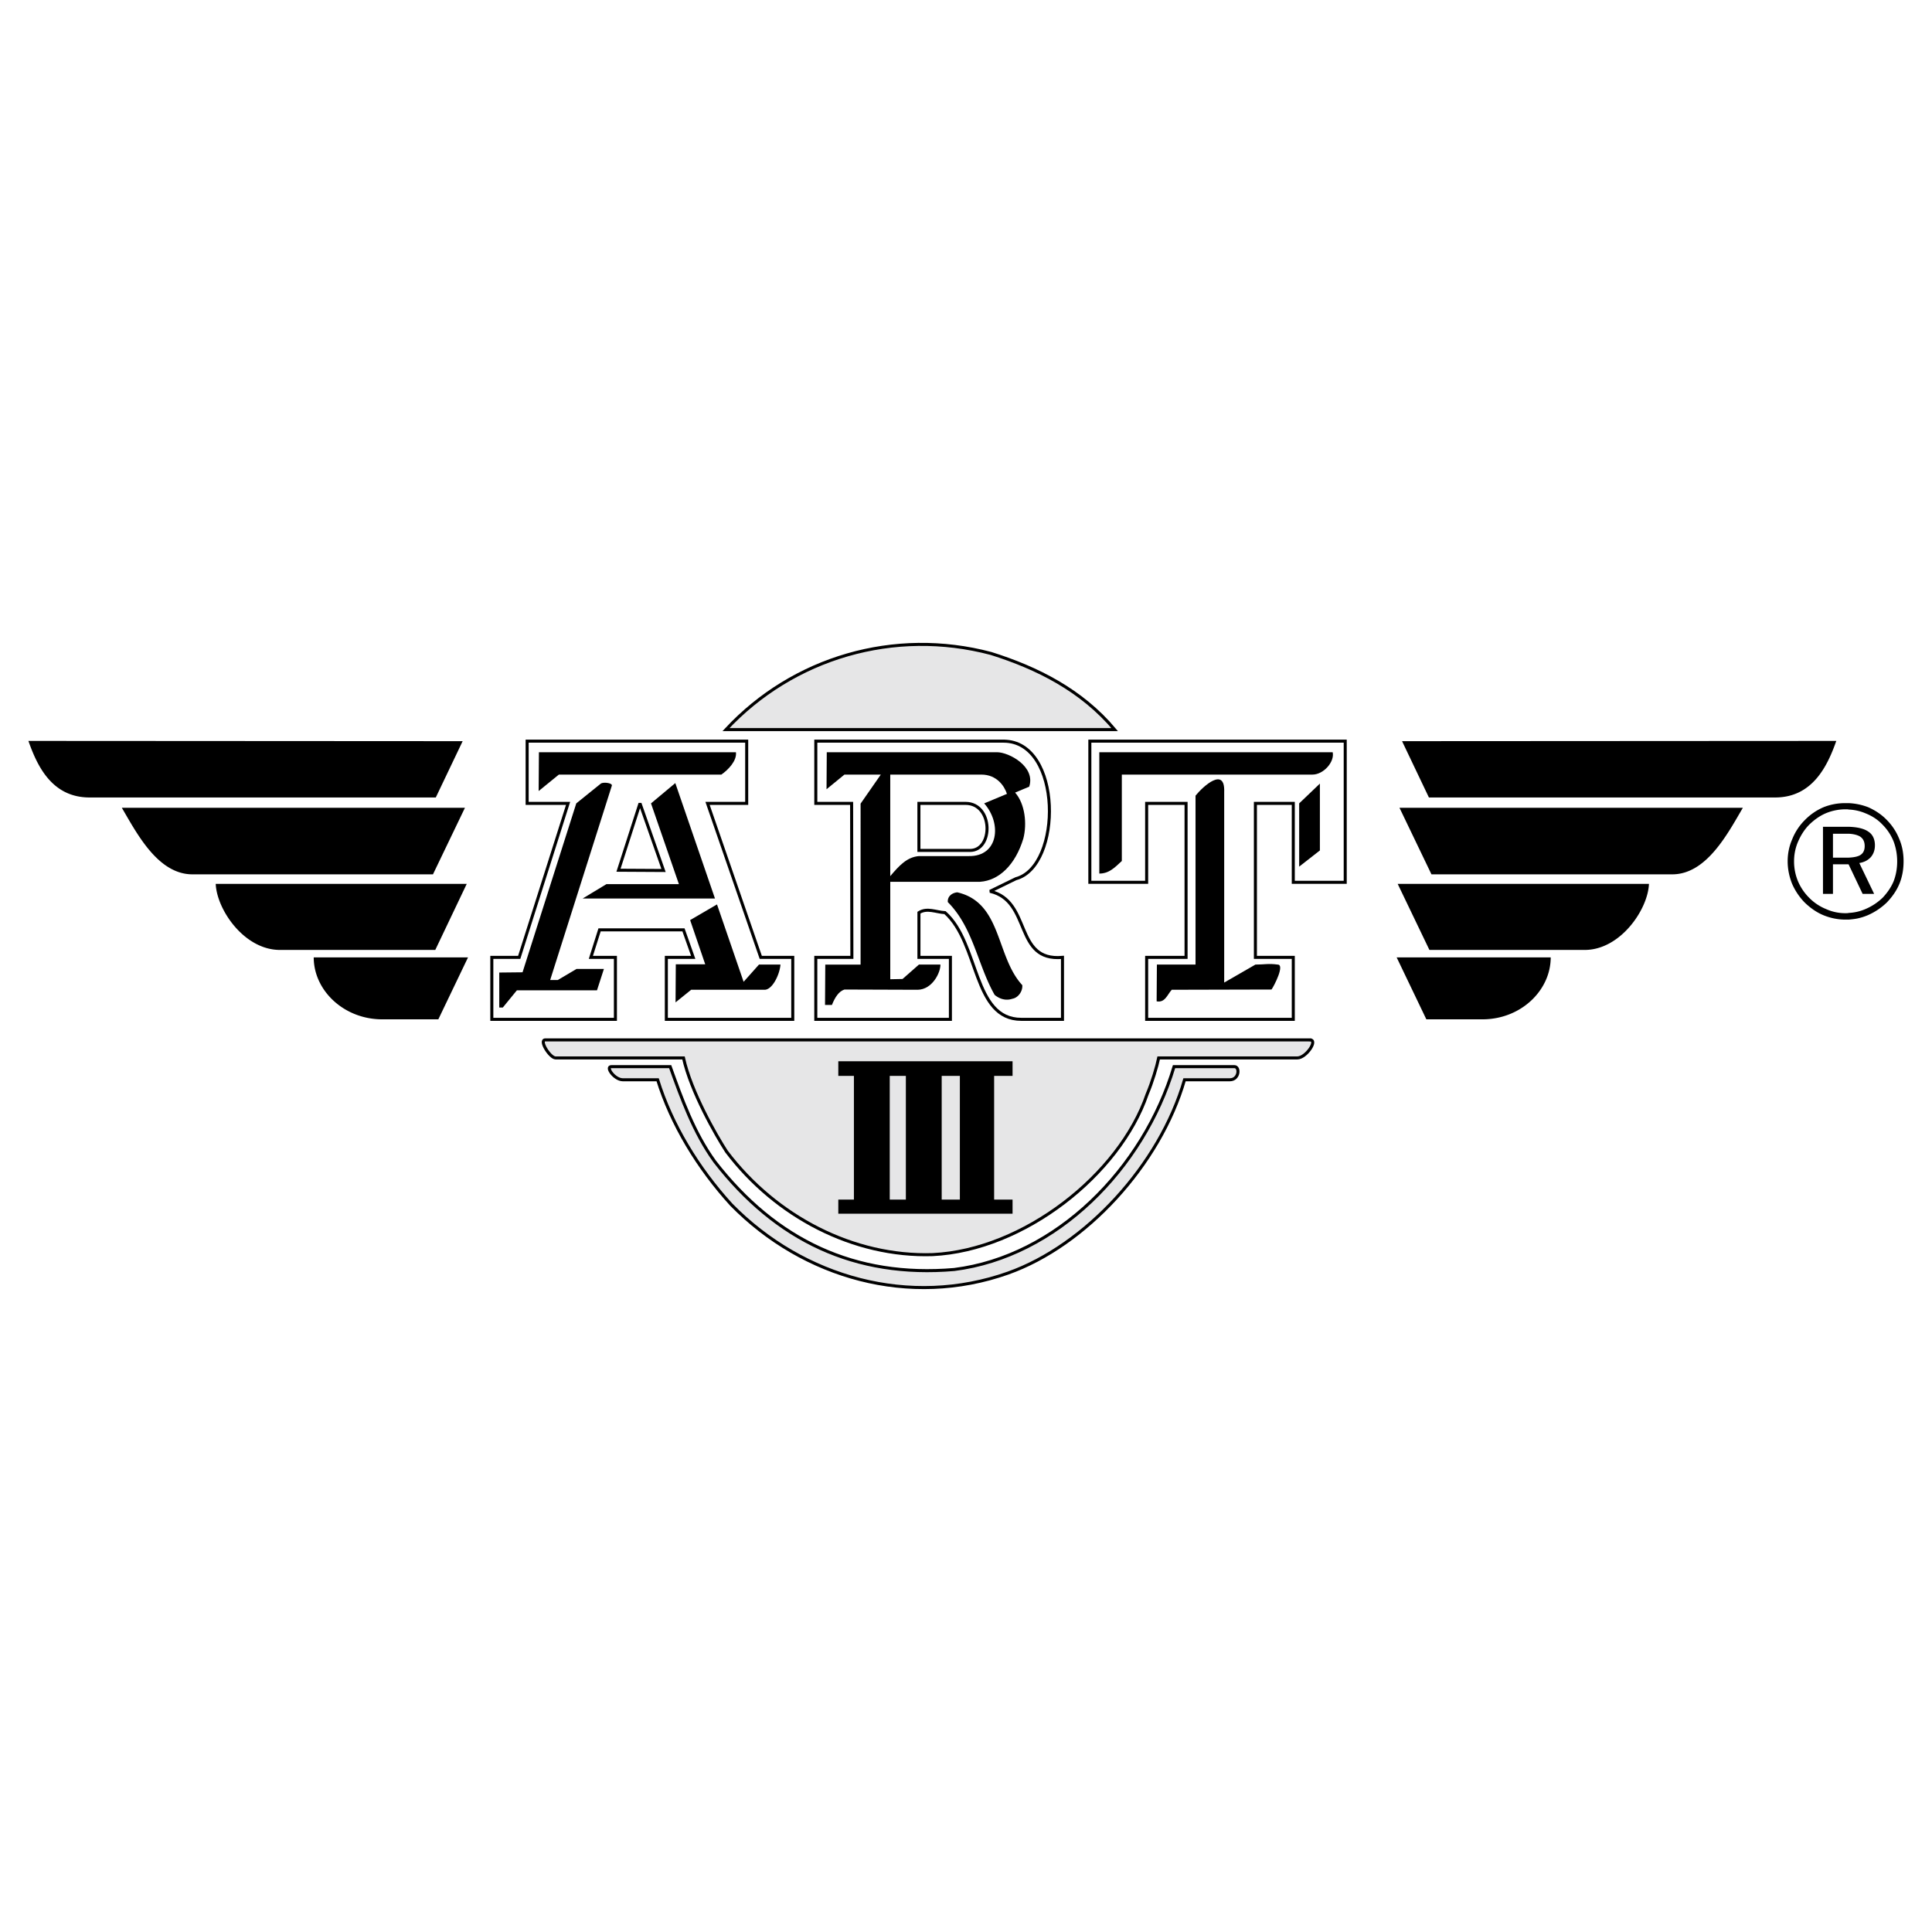
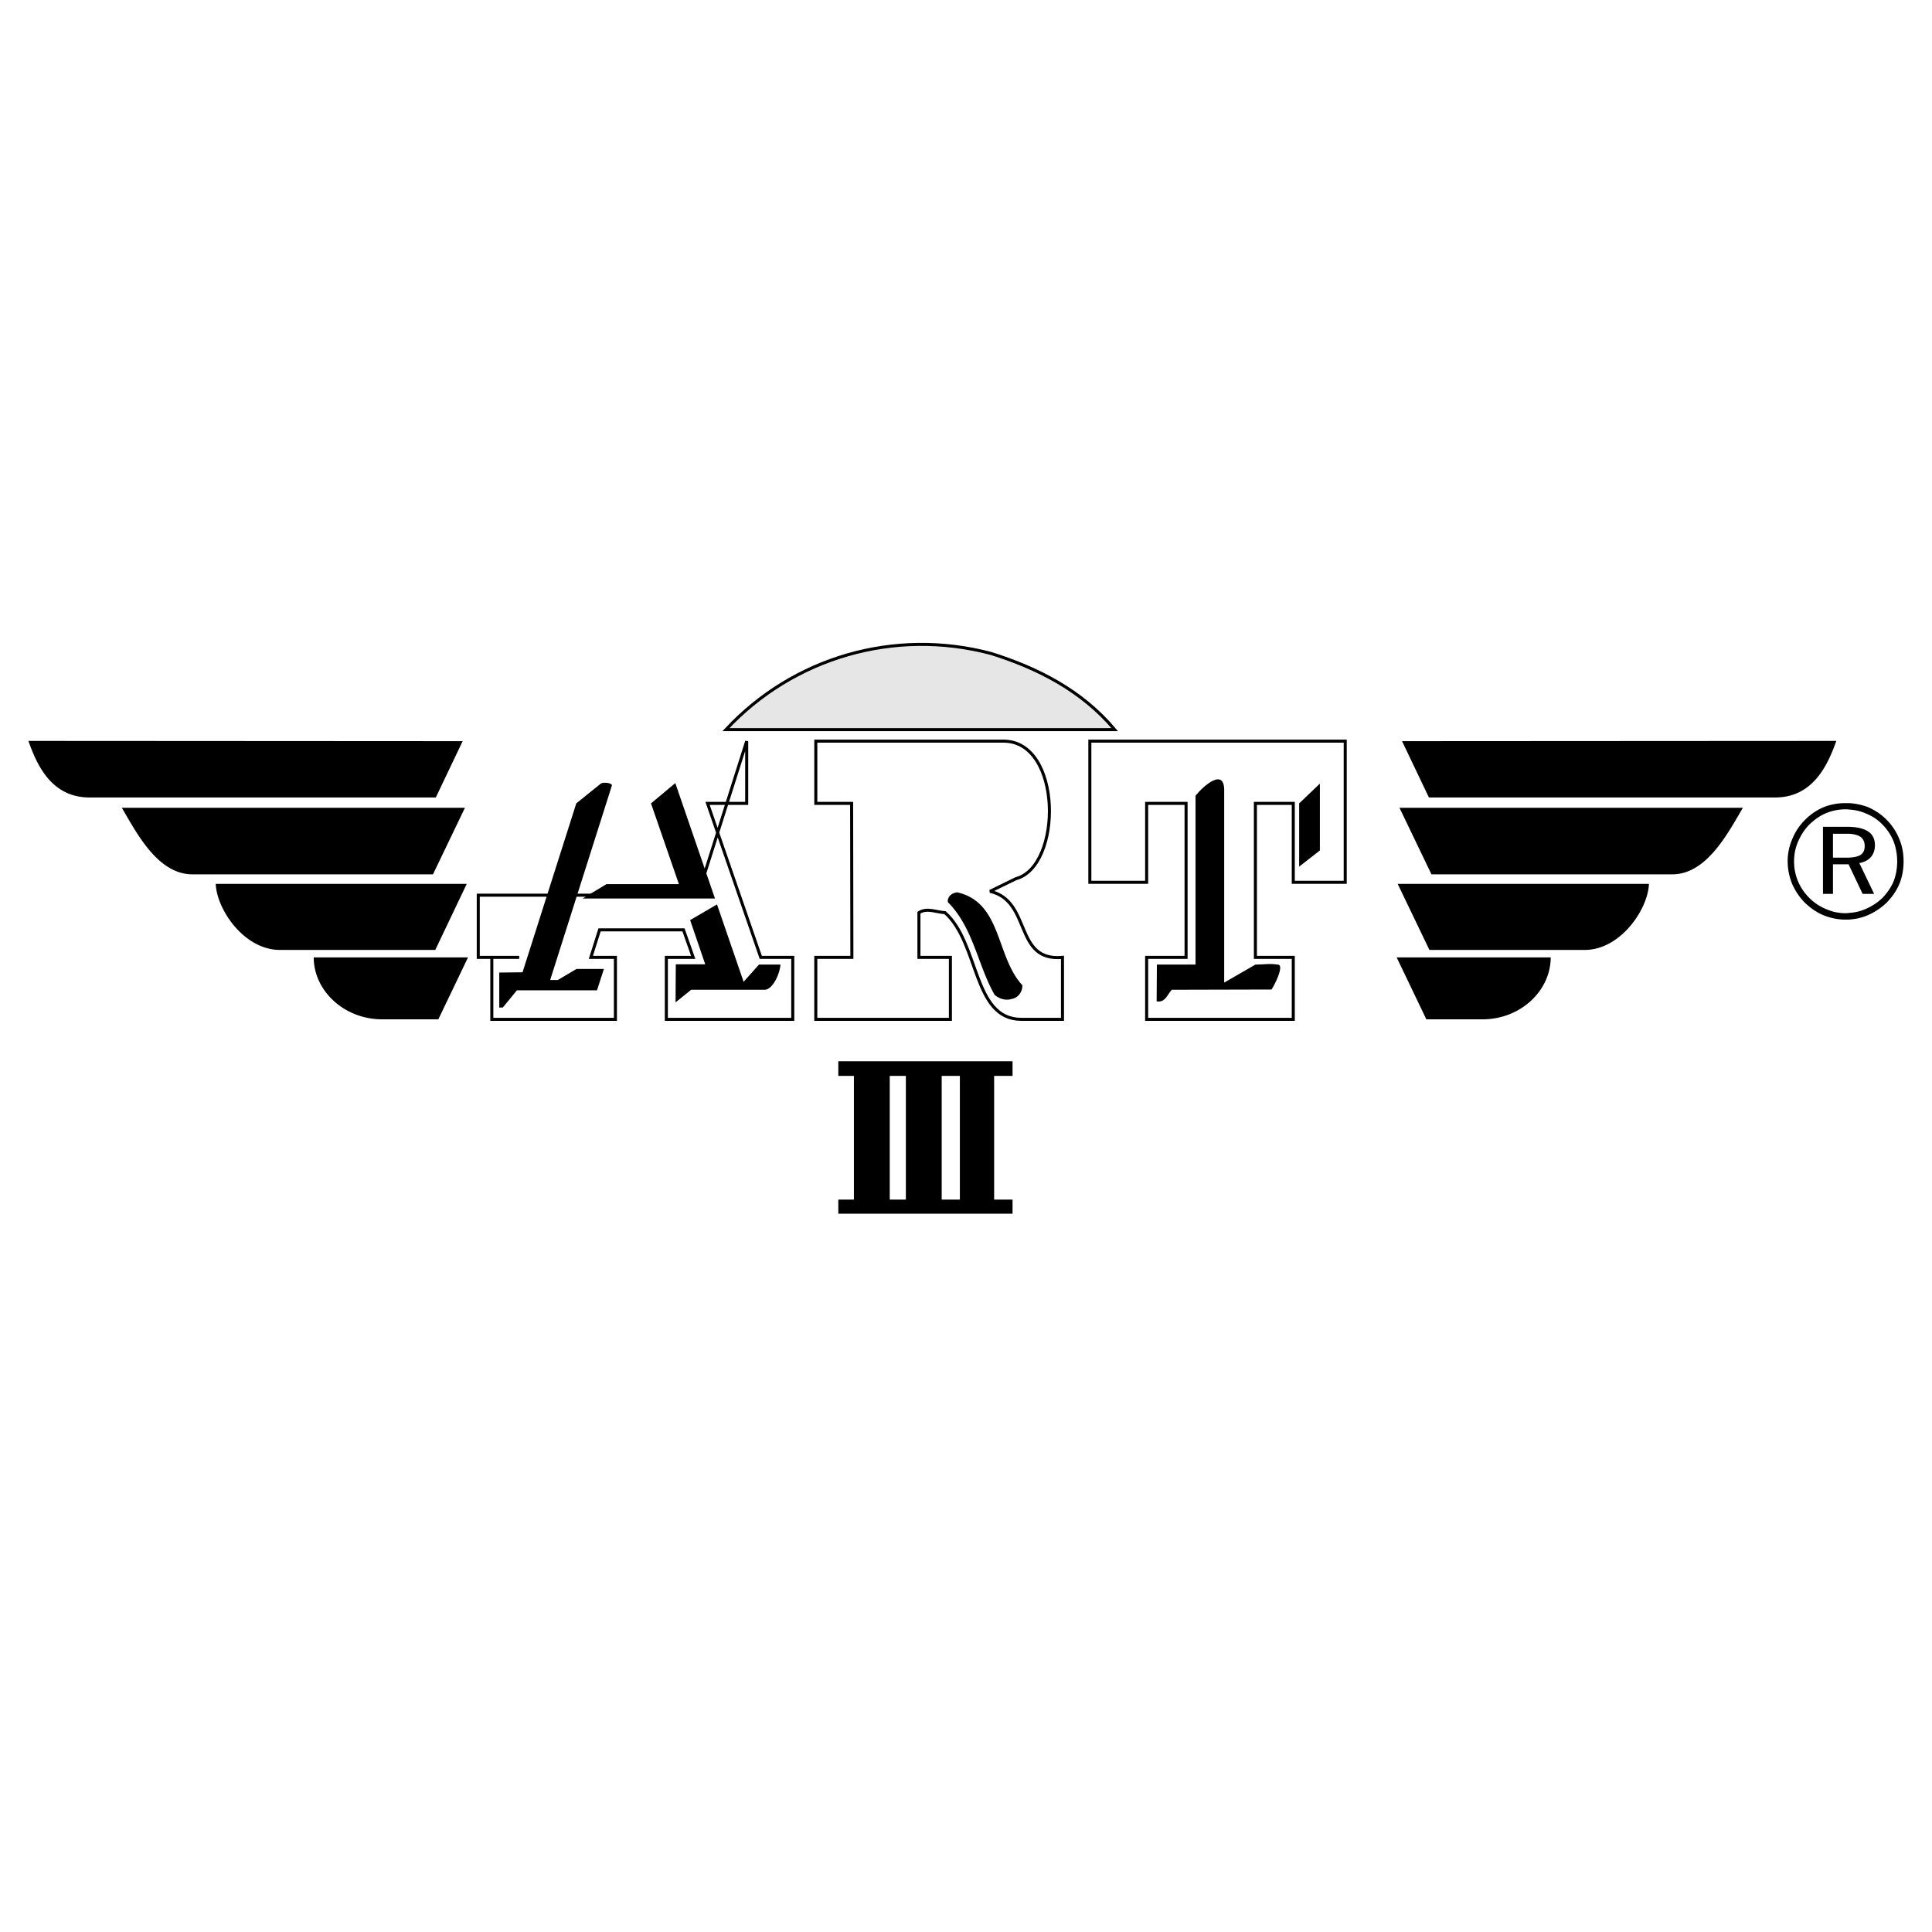
<svg xmlns="http://www.w3.org/2000/svg" width="2500" height="2500" viewBox="0 0 192.756 192.756">
-   <path fill="#fff" d="M0 192.756h192.756V0H0v192.756z" />
  <path d="M111.21 72.792H72.431c6.688-7.184 16.798-10.158 26.449-7.593 4.57 1.436 9.011 3.643 12.33 7.593z" fill-rule="evenodd" clip-rule="evenodd" fill="#e6e6e7" stroke="#000" stroke-width=".303" stroke-miterlimit="2.613" />
-   <path fill-rule="evenodd" clip-rule="evenodd" fill="#fff" stroke="#000" stroke-width=".303" stroke-miterlimit="2.613" d="M134.213 73.946v14.082h-5.182v-7.875h-3.779v15.365h3.779v6.181h-14.63v-6.181h3.933V80.153h-3.933v7.875h-5.667V73.946h25.479zM74.498 73.946v6.207h-3.906l5.31 15.365h3.192v6.181H66.481v-6.181h2.681l-.97-2.744h-8.374l-.868 2.744h2.45v6.181H49.069v-6.181h2.732l4.877-15.365h-4.085v-6.207h21.905zM100.13 73.946c5.873 0 5.873 12.492 1.227 13.723l-2.579 1.257c4.188.976 2.349 7.029 7.226 6.592v6.181h-4.11c-4.851 0-4.161-7.566-7.608-10.644-.919-.051-1.787-.514-2.604 0v4.463h3.14v6.181h-13.43v-6.181h3.6l-.026-15.365h-3.573v-6.208h18.737v.001z" />
-   <path d="M96.786 84.847H91.68v-4.694h4.672c2.758.026 2.758 4.694.434 4.694zM63.852 80.153l2.349 6.695-4.494-.025 2.145-6.67z" fill-rule="evenodd" clip-rule="evenodd" fill="#fff" stroke="#000" stroke-width=".303" stroke-miterlimit="2.613" />
-   <path d="M130.69 103.752c.842 0-.383 1.797-1.251 1.797h-13.837c-.179.871-.639 2.41-1.15 3.615-2.756 8.055-12.33 15.57-21.393 16.008-7.916.256-15.676-3.797-20.578-10.287-1.047-1.617-3.549-5.977-4.289-9.336H55.427c-.562 0-1.685-1.797-1.021-1.797h76.284z" fill-rule="evenodd" clip-rule="evenodd" fill="#e6e6e7" stroke="#000" stroke-width=".303" stroke-miterlimit="2.613" />
-   <path d="M123.159 106.42c.562 0 .484 1.309-.46 1.309h-4.519c-2.451 8.49-9.881 16.545-17.616 19.289-9.778 3.463-20.398.514-27.598-6.824-3.346-3.668-5.975-8.027-7.353-12.465H62.14c-.842 0-1.761-1.309-1.148-1.309h5.872c1.148 3.182 2.348 6.566 4.443 9.465 6.102 7.875 13.99 11.619 23.896 10.773 10.187-1.283 18.866-10.029 21.931-20.238h6.025z" fill-rule="evenodd" clip-rule="evenodd" fill="#e6e6e7" stroke="#000" stroke-width=".303" stroke-miterlimit="2.613" />
-   <path d="M132.963 75.049c.204.975-.919 2.232-2.017 2.232h-19.021V85.9c-.715.666-1.277 1.256-2.247 1.256V75.049h23.285zM73.426 75.049c.102.872-.791 1.77-1.455 2.232H55.759l-2.017 1.641.026-3.873h19.658zM102.684 78.486l-1.405.59c.996 1.129 1.2 3.13.818 4.592-.792 2.616-2.426 4.181-4.314 4.309h-8.961v9.722l1.225-.025 1.634-1.438h2.145c.025.77-.792 2.488-2.272 2.514l-7.302-.025c-.562.18-.945.77-1.25 1.539h-.689l.025-4.027h3.523V80.179l2.017-2.898H84.25l-1.787 1.461.024-3.693h16.979c1.201 0 3.882 1.437 3.218 3.437zm-2.221.719l-2.273.949c1.787 2 1.431 5.309-1.531 5.258H91.68c-1.2.103-1.966.949-2.859 2.001V77.281h9.088c1.531 0 2.298 1.129 2.554 1.924z" fill-rule="evenodd" clip-rule="evenodd" />
+   <path fill-rule="evenodd" clip-rule="evenodd" fill="#fff" stroke="#000" stroke-width=".303" stroke-miterlimit="2.613" d="M134.213 73.946v14.082h-5.182v-7.875h-3.779v15.365h3.779v6.181h-14.63v-6.181h3.933V80.153h-3.933v7.875h-5.667V73.946h25.479zM74.498 73.946v6.207h-3.906l5.31 15.365h3.192v6.181H66.481v-6.181h2.681l-.97-2.744h-8.374l-.868 2.744h2.45v6.181H49.069v-6.181h2.732h-4.085v-6.207h21.905zM100.13 73.946c5.873 0 5.873 12.492 1.227 13.723l-2.579 1.257c4.188.976 2.349 7.029 7.226 6.592v6.181h-4.11c-4.851 0-4.161-7.566-7.608-10.644-.919-.051-1.787-.514-2.604 0v4.463h3.14v6.181h-13.43v-6.181h3.6l-.026-15.365h-3.573v-6.208h18.737v.001z" />
  <path d="M122.138 79.025v19.006l3.115-1.795c.893 0 1.302-.127 2.221 0 .74 0-.357 2.129-.613 2.488l-9.957.025c-.46.514-.664 1.309-1.506 1.154l.025-3.668h3.855V79.384c.741-.923 2.961-2.95 2.86-.359zM67.375 78.127l3.958 11.517h-13.2l2.375-1.436h7.225l-2.783-8.054 2.425-2.027zM131.686 84.848l-2.068 1.616v-6.31l2.068-1.975v6.669z" fill-rule="evenodd" clip-rule="evenodd" />
  <path d="M61.044 78.384l-6.153 19.391h.766l1.863-1.102h2.732l-.689 2.129h-7.991l-1.404 1.717h-.357v-3.488l2.323-.025 5.361-16.852 2.451-1.975c.281-.18 1.174-.052 1.098.205zM101.994 98.289c.051.615-.408 1.258-.995 1.359-.613.205-1.227.051-1.762-.385-1.711-3.002-2.119-6.695-4.673-9.259-.051-.565.409-.924.945-.976 4.468 1.027 3.83 6.388 6.485 9.261zM74.191 97.955l1.532-1.719h2.145c-.077 1-.817 2.539-1.608 2.514h-7.302l-1.558 1.258.025-3.797h2.936l-1.506-4.412 2.681-1.564 2.655 7.72zM43.479 79.564H8.936c-3.778 0-5.234-3.181-6.102-5.643l43.325.025-2.68 5.618zM43.198 87.233H19.199c-3.446 0-5.54-4.078-7.046-6.643h34.236l-3.191 6.643zM43.428 94.775H27.931c-3.574 0-6.306-4.028-6.408-6.593h25.045l-3.14 6.593zM43.733 101.699h-5.591c-3.855 0-6.842-2.896-6.842-6.18h15.395l-2.962 6.18zM142.562 79.564h34.543c3.753 0 5.234-3.181 6.103-5.643l-43.325.025 2.679 5.618zM142.817 87.233h24.024c3.421 0 5.54-4.078 7.046-6.643h-34.262l3.192 6.643zM142.613 94.775h15.497c3.549 0 6.306-4.028 6.407-6.593h-25.071l3.167 6.593zM142.307 101.699h5.591c3.855 0 6.817-2.896 6.817-6.18h-15.37l2.962 6.18zM101.023 105.881v1.463h-1.838v12.338h1.838v1.41H83.638v-1.41h1.557v-12.338h-1.557v-1.463h17.385zm-5.258 13.801h-1.812v-12.338h1.812v12.338zm-6.995-12.338h1.608v12.338H88.77v-12.338zm1.608 0H88.77h1.608zM184.126 83.181h-1.251v2.385h1.583c.51-.026.893-.103 1.147-.257.281-.179.435-.461.435-.897s-.153-.744-.459-.949c-.255-.154-.639-.257-1.123-.282h-.332zm.332 3.103l-.026-.051h-1.557v2.95h-.996v-6.695h2.579c.842.026 1.506.18 1.914.462.46.282.689.769.689 1.385 0 .462-.128.846-.408 1.18-.307.333-.689.513-1.149.59l1.48 3.078h-1.148l-1.378-2.899zm0 5.464c.281-.026.535-.052.816-.103a5.747 5.747 0 0 0 1.072-.333 6.444 6.444 0 0 0 1.915-1.283c.536-.564.97-1.18 1.251-1.872.281-.693.408-1.437.408-2.231 0-.77-.127-1.514-.434-2.231a5.651 5.651 0 0 0-1.226-1.873c-.537-.564-1.175-.975-1.864-1.283a6.12 6.12 0 0 0-1.939-.41h-.332a5.76 5.76 0 0 0-2.196.41 5.736 5.736 0 0 0-1.838 1.257 5.636 5.636 0 0 0-1.277 1.924c-.306.693-.459 1.437-.459 2.207s.153 1.514.435 2.231a6.227 6.227 0 0 0 1.275 1.898c.562.538 1.176.975 1.864 1.257.689.282 1.43.436 2.196.436l.333-.001zm0-10.979a4.764 4.764 0 0 1 1.685.385c.638.257 1.199.616 1.659 1.104a5.043 5.043 0 0 1 1.123 1.692c.229.616.357 1.283.357 2.001s-.128 1.385-.357 1.976c-.255.615-.639 1.154-1.097 1.642a5.684 5.684 0 0 1-1.712 1.128 4.741 4.741 0 0 1-1.658.385c-.103.026-.205.026-.332.026a4.634 4.634 0 0 1-1.941-.411 4.998 4.998 0 0 1-1.685-1.128 5.188 5.188 0 0 1-1.123-1.668 5.137 5.137 0 0 1-.383-1.975c0-.667.128-1.334.408-1.976.28-.641.639-1.206 1.123-1.692.511-.487 1.048-.872 1.659-1.128a5.127 5.127 0 0 1 1.941-.385c.128-.001.23-.001.333.024z" fill-rule="evenodd" clip-rule="evenodd" />
</svg>